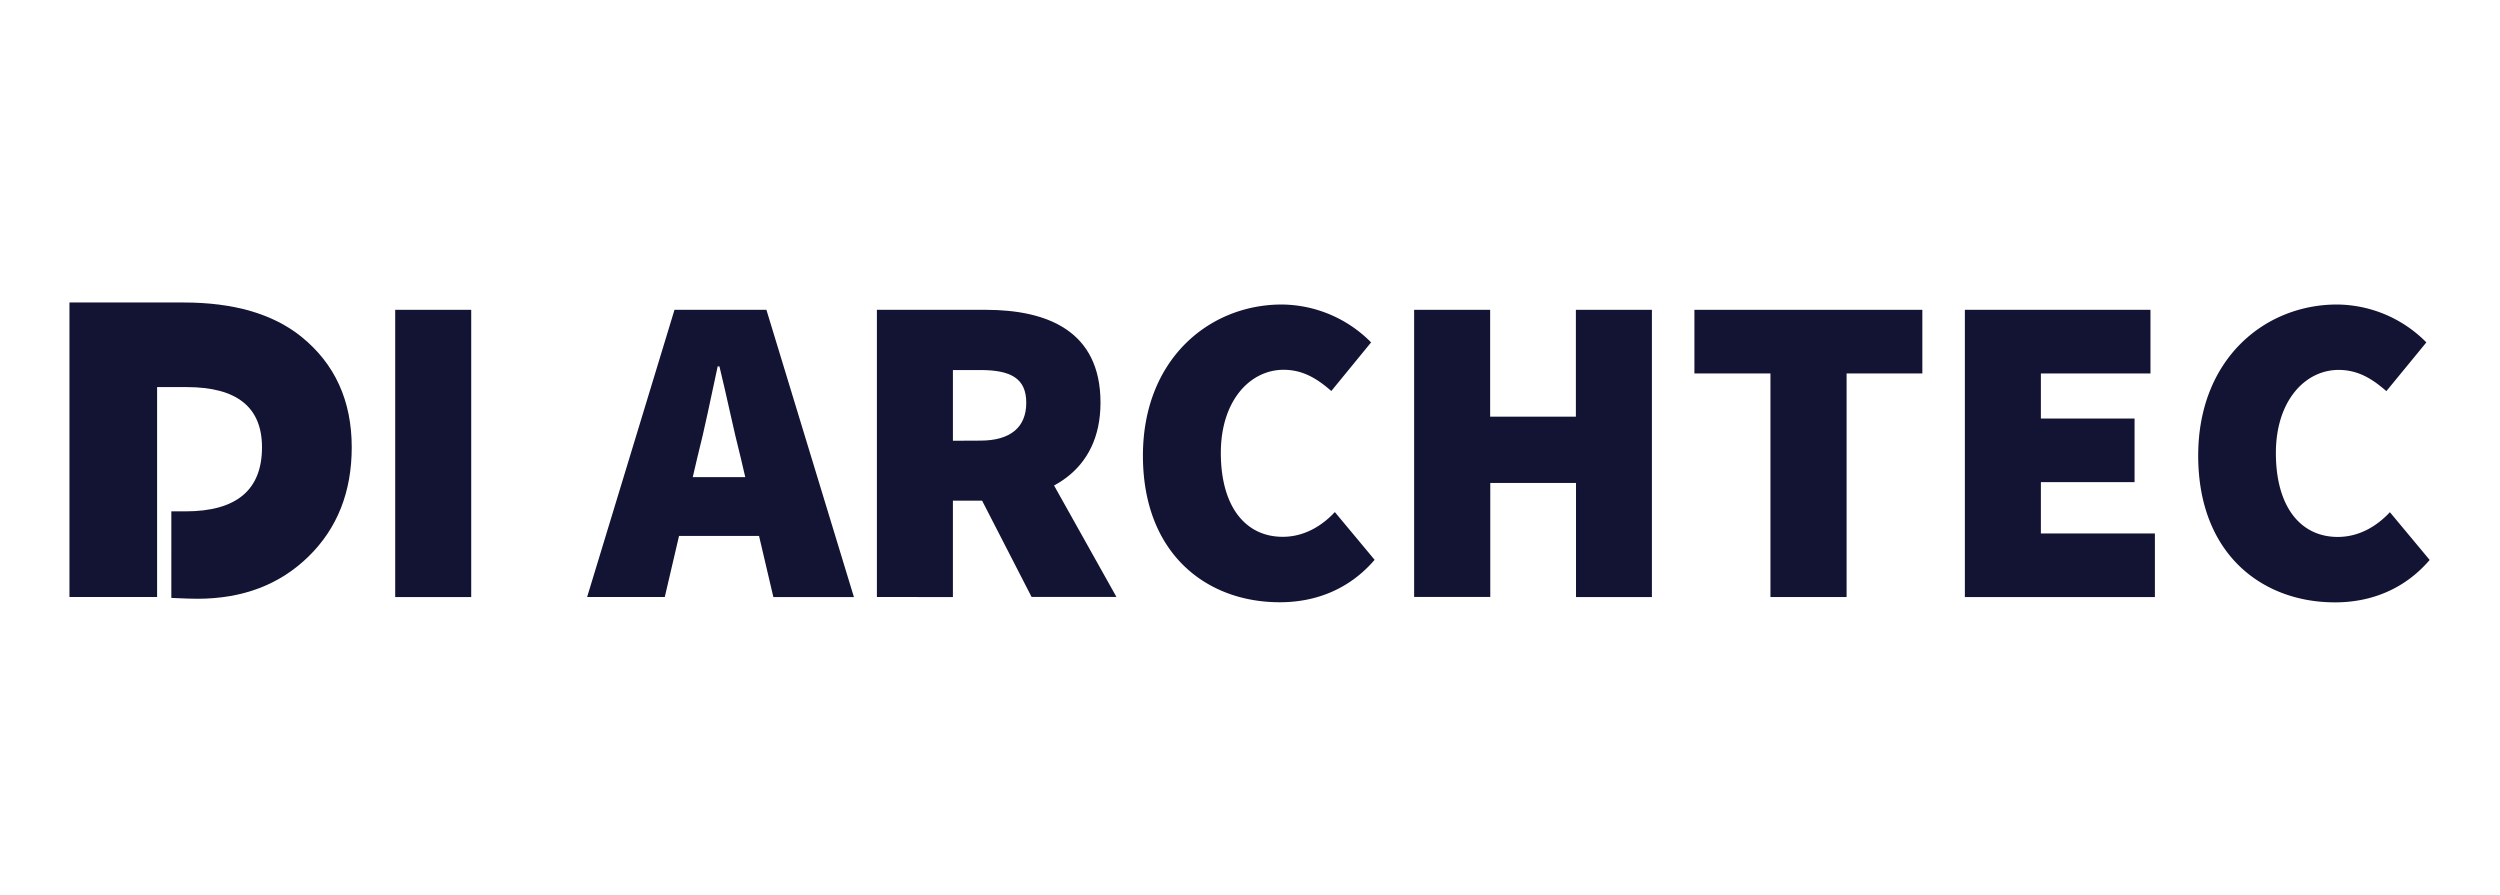
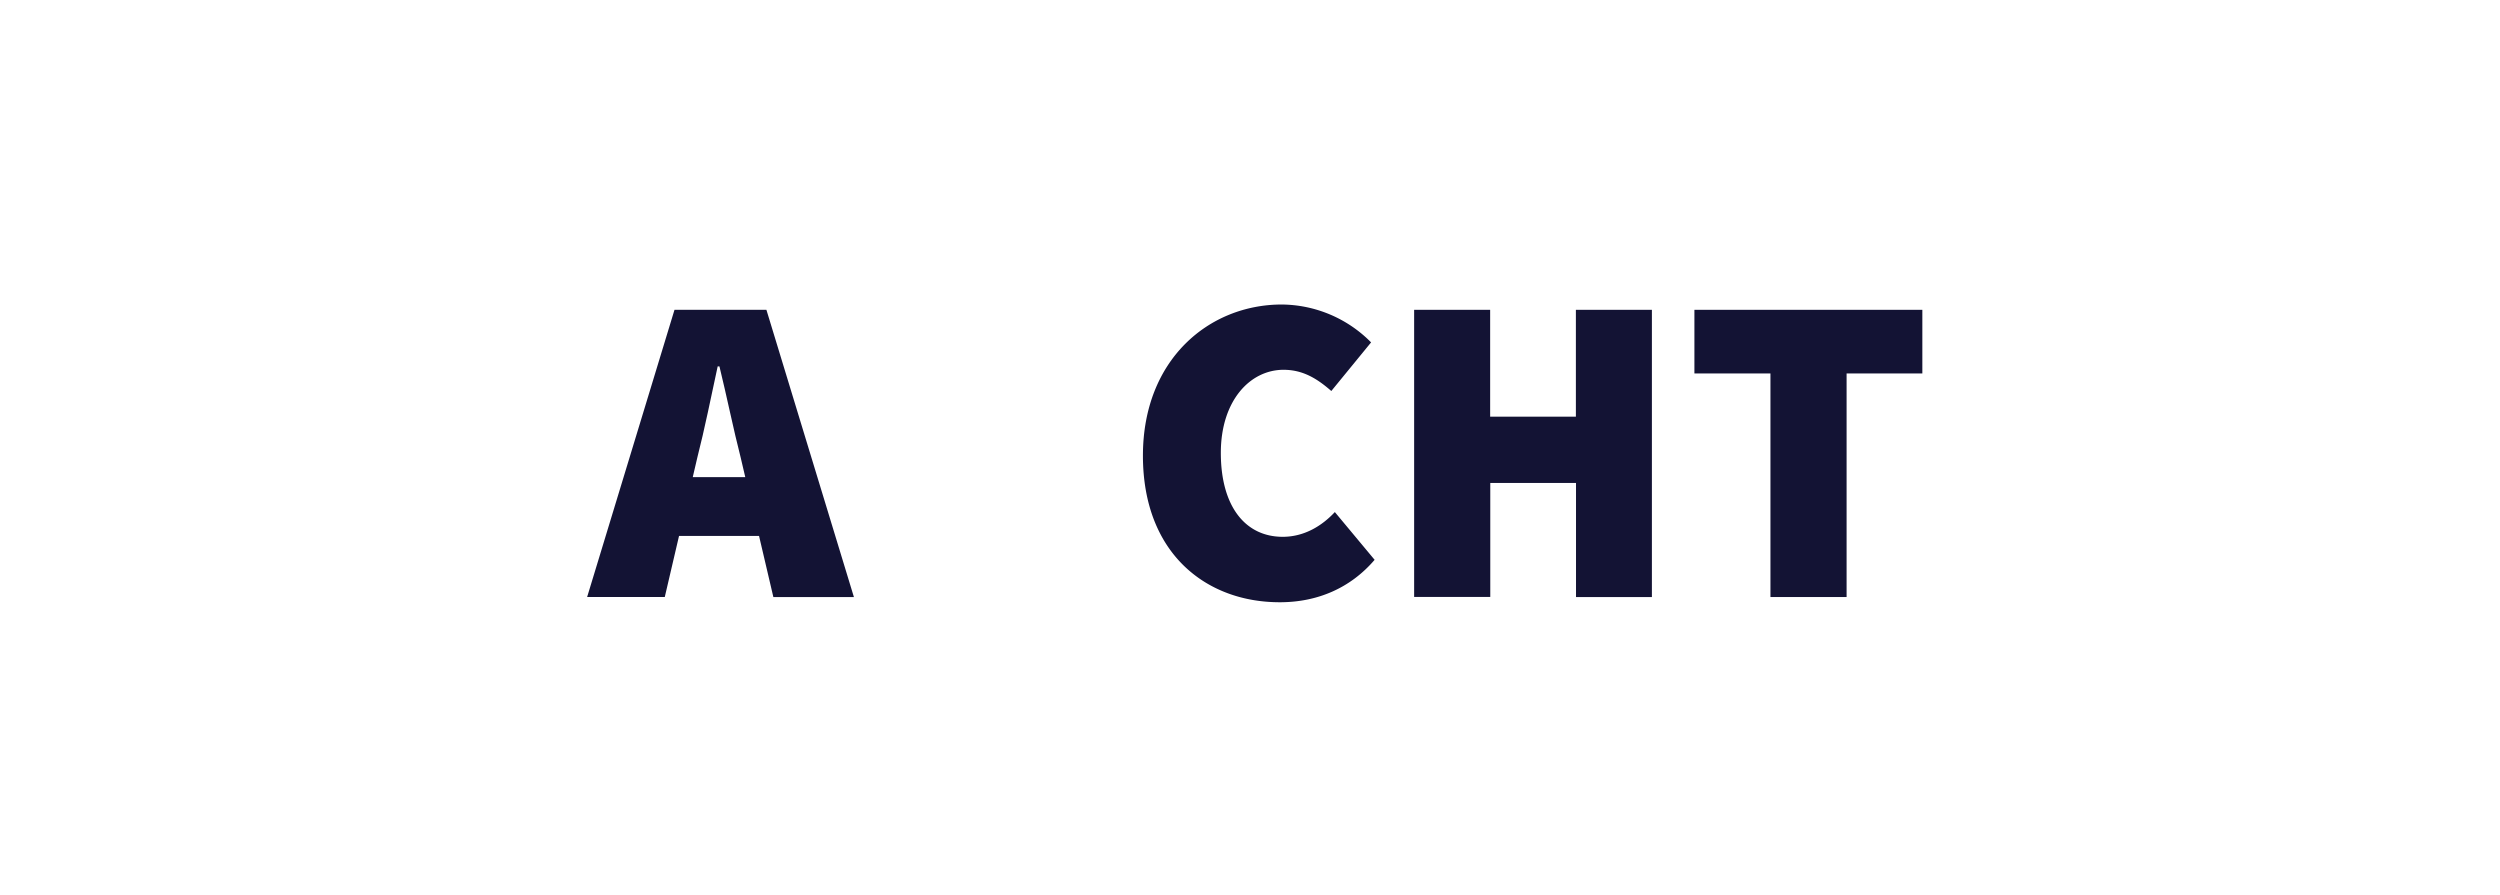
<svg xmlns="http://www.w3.org/2000/svg" id="Layer_1" data-name="Layer 1" viewBox="0 0 792 283.46">
  <defs>
    <style>.cls-1{fill:#131334;}</style>
  </defs>
  <title>Logo Small</title>
-   <path class="cls-1" d="M49.77,122.63v66.51H22V95.83H58.17q23.79,0,37.26,10.81,16,12.92,16,35.06,0,21.2-13.68,34.59t-35.2,13.4c-1.69,0-4.44-.09-8.27-.27V162h4.44Q83,162,83,141.7q0-19.06-23.86-19.07Z" />
-   <path class="cls-1" d="M125.2,98.15h24.08v91H125.2Z" />
  <path class="cls-1" d="M213.68,98.15H242.8l27.72,91H245l-10.36-44.23c-2.24-8.69-4.48-19.74-6.72-28.84h-.56c-2,9.24-4.2,20.15-6.44,28.84L210.6,189.14H186Zm-7.84,53h44.52v18.63H205.84Z" />
-   <path class="cls-1" d="M277.8,98.15h34.44c19.6,0,36.4,6.72,36.4,29.4,0,22-16.8,31.07-36.4,31.07H301.88v30.52H277.8Zm32.76,41.44c9.52,0,14.56-4.2,14.56-12s-5-10.36-14.56-10.36h-8.68v22.4Zm-2.66,12.74,16.24-16,29.54,52.77H326.8Z" />
  <path class="cls-1" d="M362.08,144.35c0-30.52,21-47.88,44-47.88a40.16,40.16,0,0,1,28.28,12l-12.6,15.4c-4.48-3.92-9-6.72-15.12-6.72-10.64,0-19.88,9.8-19.88,26.32,0,17.07,7.84,26.59,19.6,26.59,7,0,12.6-3.63,16.52-7.84l12.6,15.13c-7.7,9-18.2,13.44-30,13.44C382.24,190.83,362.08,175.43,362.08,144.35Z" />
  <path class="cls-1" d="M448,98.15h24.08V132h27.16V98.15h24.08v91H499.28V153H472.12v36.11H448Z" />
  <path class="cls-1" d="M560.88,118.31H536.79V98.15H609v20.16H585v70.83H560.88Z" />
-   <path class="cls-1" d="M622.47,98.15h58.8v20.16H646.55v14.28h29.68v20.15H646.55V169h36.12v20.16h-60.2Z" />
-   <path class="cls-1" d="M696.39,144.35c0-30.52,21-47.88,44-47.88a40.16,40.16,0,0,1,28.28,12L756,123.91c-4.48-3.92-9-6.72-15.12-6.72-10.64,0-19.88,9.8-19.88,26.32,0,17.07,7.84,26.59,19.6,26.59,7,0,12.6-3.63,16.52-7.84l12.6,15.13c-7.7,9-18.2,13.44-30,13.44C716.55,190.83,696.39,175.43,696.39,144.35Z" />
</svg>